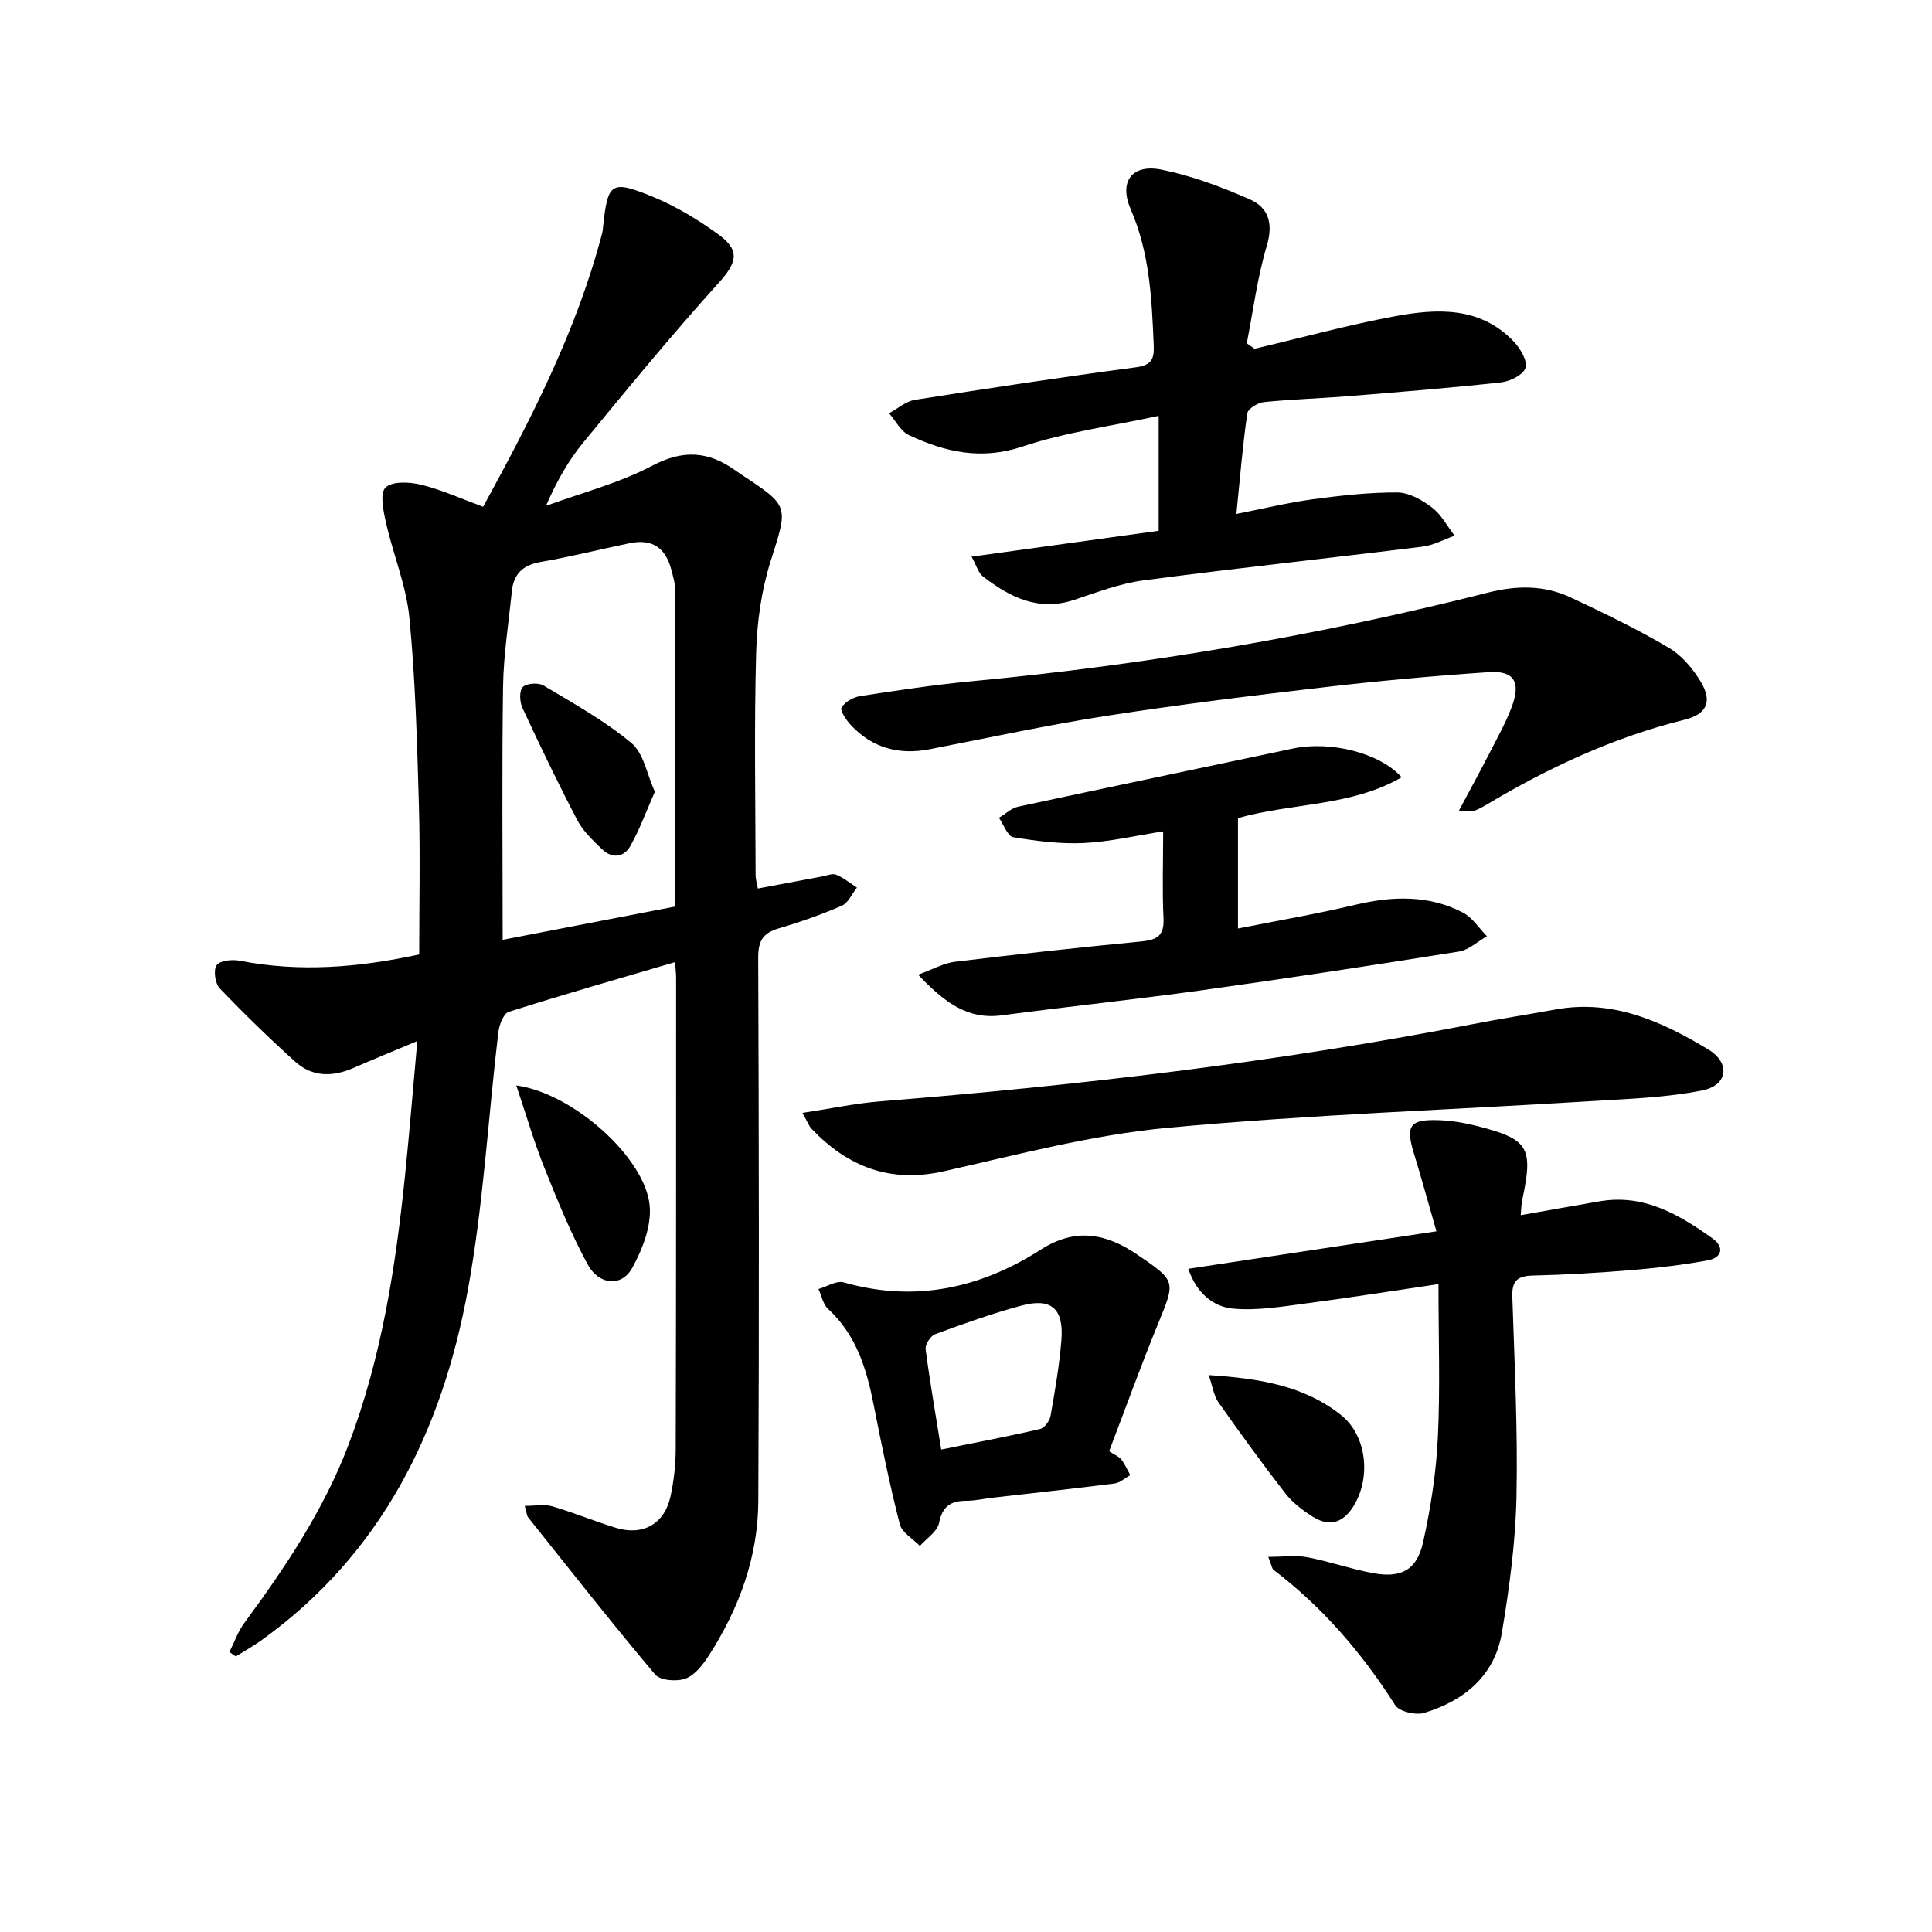
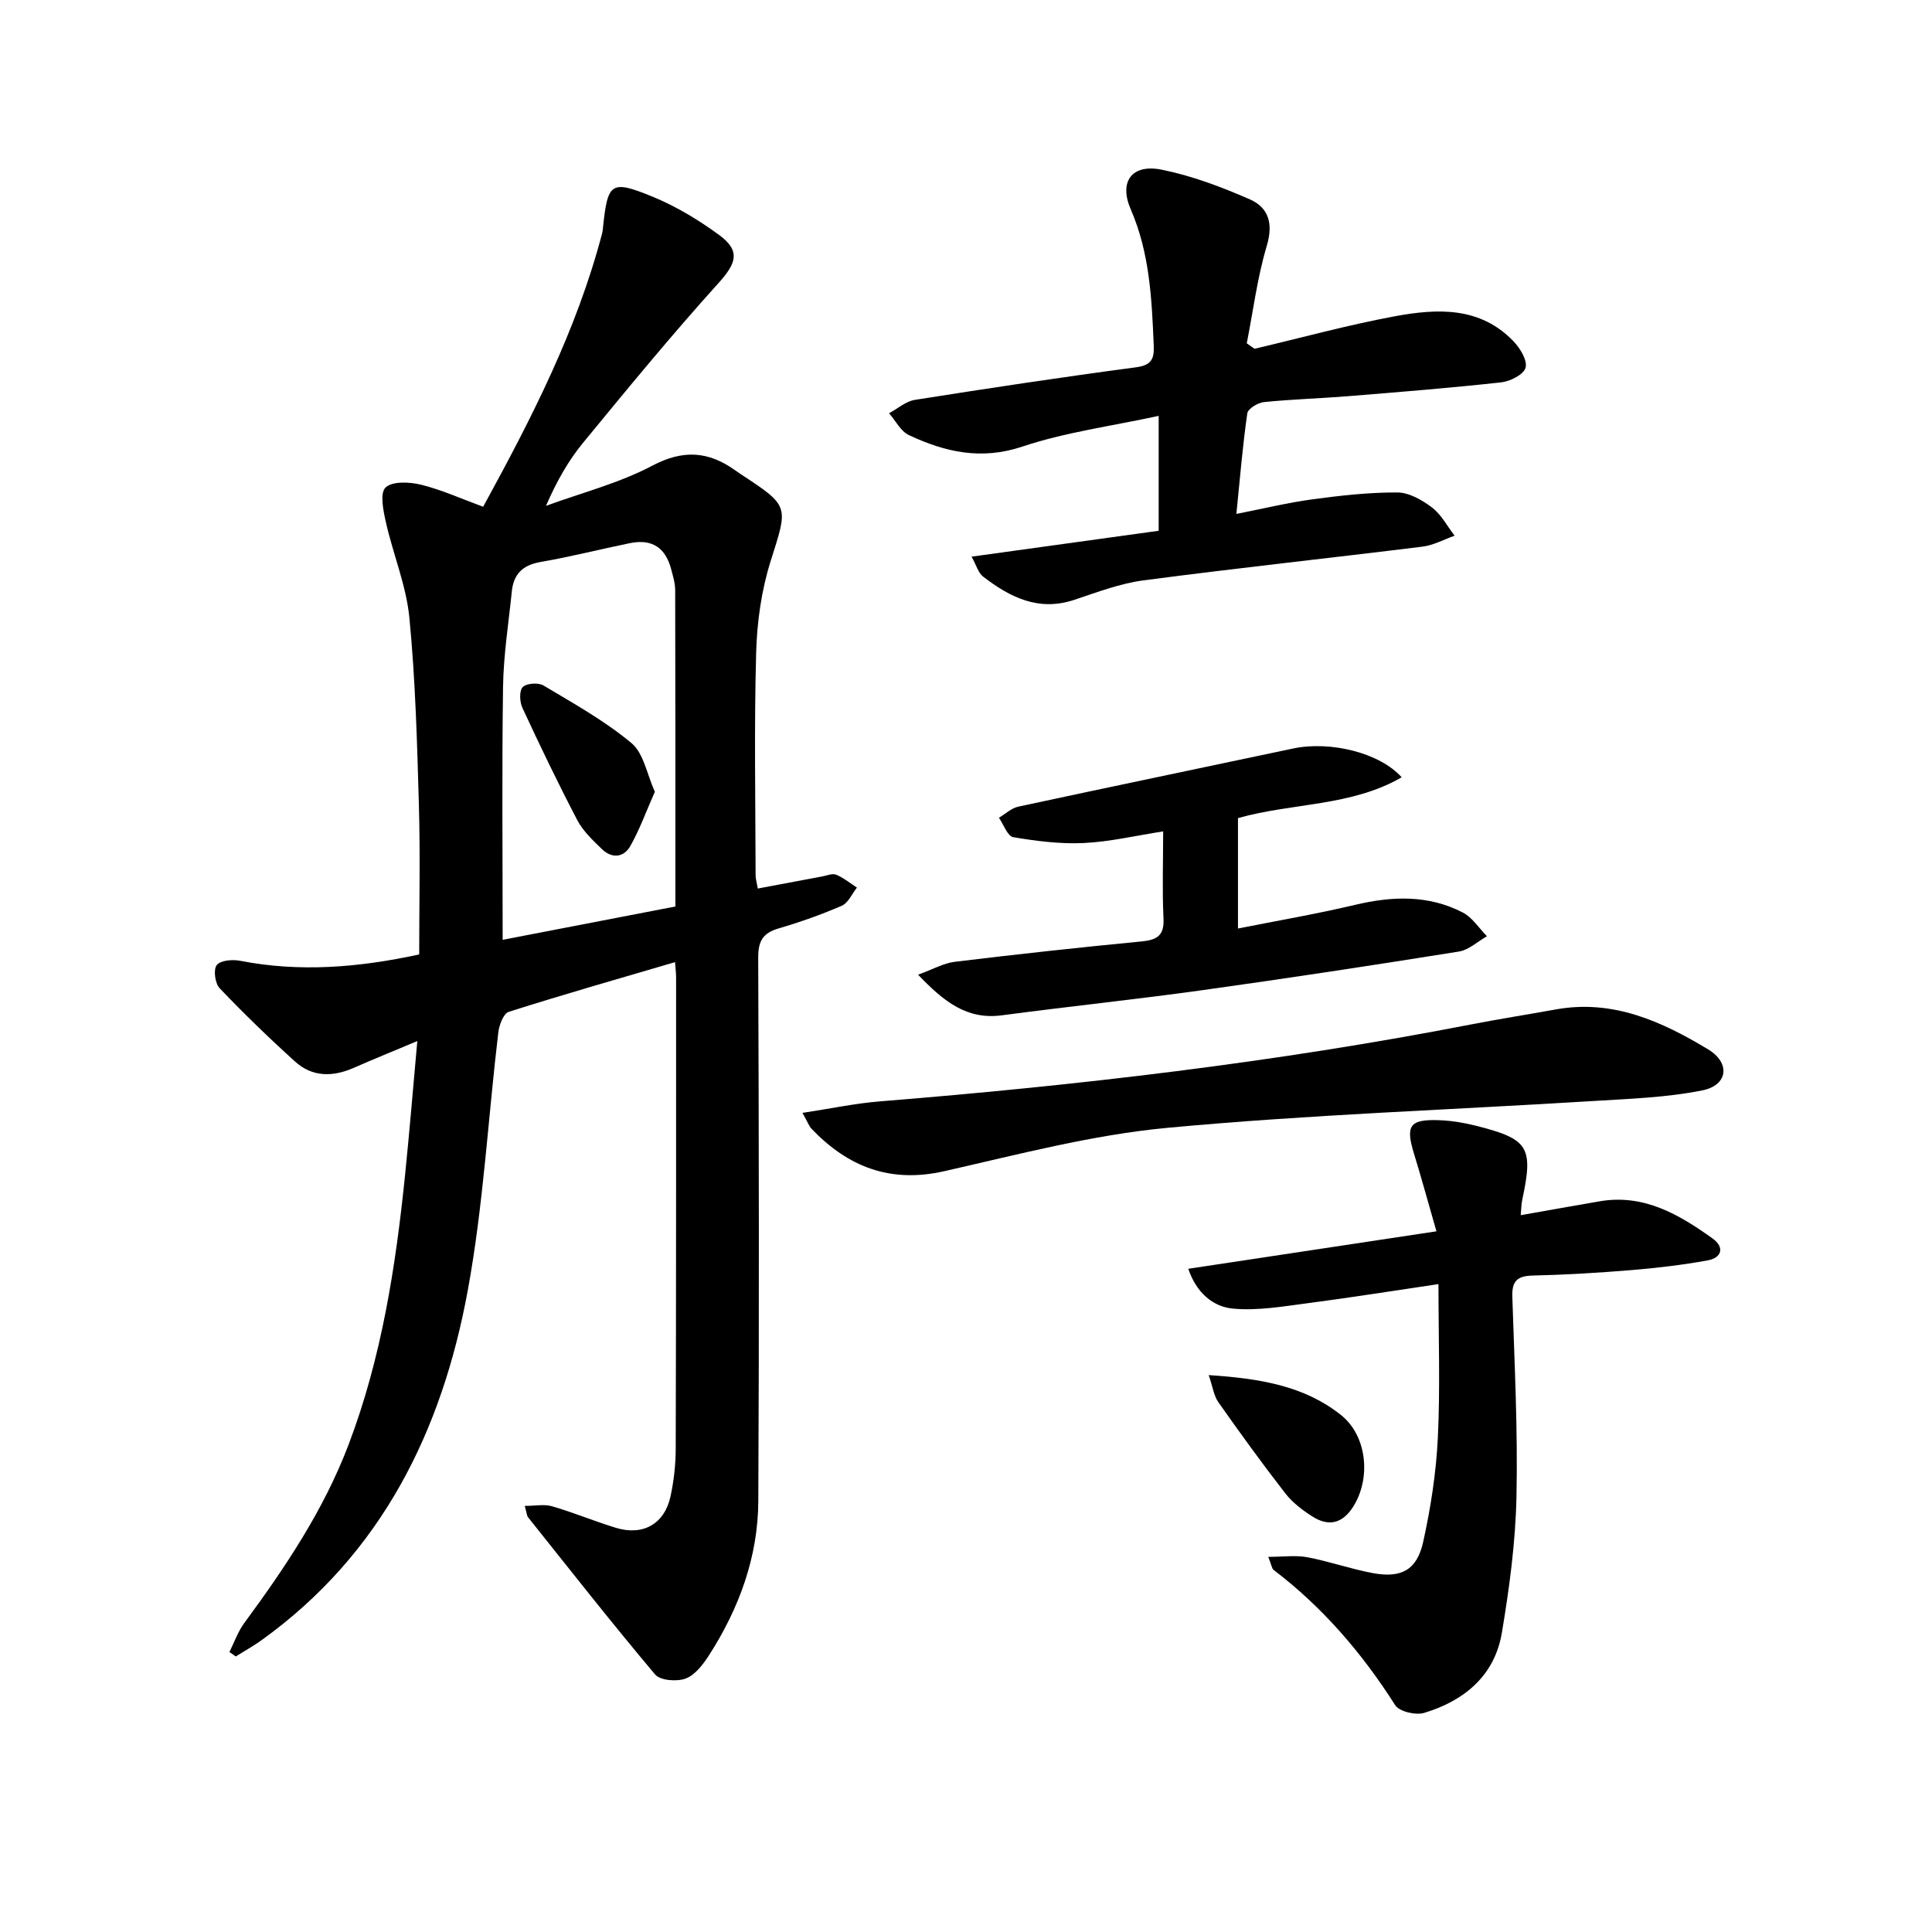
<svg xmlns="http://www.w3.org/2000/svg" enable-background="new 0 0 400 400" viewBox="0 0 400 400">
  <g fill="#000001">
    <path d="m108.64 311.78c2.18 0 4.05-.4 5.67.08 4.46 1.3 8.77 3.1 13.21 4.46 5.6 1.71 10.06-.8 11.3-6.5.7-3.22 1.07-6.58 1.08-9.88.09-32.5.08-64.99.08-97.49 0-.99-.13-1.97-.22-3.25-11.61 3.41-23.07 6.68-34.43 10.29-1.08.34-1.98 2.72-2.16 4.25-2.12 17.79-3.09 35.78-6.31 53.36-5.33 29.13-17.83 54.59-42.69 72.47-1.71 1.23-3.57 2.26-5.36 3.38-.44-.31-.88-.61-1.31-.92 1.01-2.01 1.76-4.22 3.08-6.01 8.5-11.54 16.44-23.38 21.58-36.9 6.85-18.02 9.76-36.86 11.71-55.89.91-8.91 1.64-17.83 2.53-27.69-4.99 2.1-9.1 3.76-13.15 5.54-4.33 1.91-8.57 1.95-12.15-1.29-5.39-4.87-10.62-9.94-15.63-15.19-.95-1-1.33-3.85-.6-4.79.76-.99 3.27-1.2 4.84-.89 12.28 2.39 24.4 1.43 37.08-1.31 0-10.3.23-20.59-.06-30.86-.37-12.96-.72-25.94-1.97-38.83-.64-6.66-3.35-13.09-4.84-19.69-.55-2.42-1.32-6.07-.11-7.28 1.36-1.35 4.99-1.18 7.36-.6 4.29 1.06 8.39 2.93 12.86 4.57 10-18.27 19.38-36.54 24.64-56.63.13-.48.15-.99.2-1.48.98-9 1.64-9.62 10.28-6.07 4.85 1.99 9.49 4.8 13.74 7.91 4.52 3.32 3.54 5.89-.16 9.99-9.67 10.7-18.84 21.87-28 33.02-3.04 3.7-5.45 7.92-7.69 13.07 7.37-2.7 15.12-4.68 22-8.31 6.4-3.38 11.63-3 17.15.94.41.29.82.57 1.24.85 10.13 6.65 9.73 6.52 6.13 17.94-1.92 6.08-2.84 12.67-3.01 19.06-.42 15.32-.14 30.66-.11 45.99 0 .78.25 1.57.46 2.76 4.59-.86 8.96-1.69 13.33-2.5.97-.18 2.12-.69 2.9-.36 1.54.64 2.87 1.75 4.29 2.67-1.03 1.29-1.8 3.17-3.13 3.75-4.25 1.85-8.67 3.4-13.12 4.71-3.25.96-4.21 2.64-4.19 6.07.14 37.49.21 74.99.02 112.48-.06 11.56-3.96 22.19-10.18 31.88-1.23 1.92-2.89 4.12-4.85 4.86-1.81.69-5.28.42-6.34-.84-8.99-10.67-17.61-21.66-26.32-32.57-.2-.23-.2-.62-.67-2.33zm-4.57-117.2c12.18-2.35 23.96-4.62 35.76-6.9 0-22.17.02-43.81-.04-65.45 0-1.46-.45-2.95-.83-4.38-1.19-4.5-4-6.32-8.53-5.4-6.18 1.26-12.3 2.83-18.51 3.9-3.69.63-5.59 2.51-5.95 6.07-.67 6.58-1.72 13.17-1.82 19.76-.25 17.3-.08 34.6-.08 52.4z" />
    <path d="m259.74 72.21c9.66-2.27 19.25-4.91 29-6.72 8.77-1.63 17.71-2.08 24.66 5.22 1.35 1.42 2.87 3.94 2.45 5.43-.39 1.4-3.16 2.81-5.02 3.02-10.56 1.16-21.16 2.01-31.76 2.87-5.8.47-11.62.63-17.4 1.22-1.26.13-3.29 1.37-3.43 2.33-.95 6.55-1.49 13.16-2.26 20.82 5.59-1.09 10.63-2.33 15.74-3.02 5.82-.78 11.72-1.45 17.58-1.42 2.43.01 5.14 1.56 7.19 3.12 1.92 1.46 3.14 3.85 4.67 5.83-2.2.77-4.35 1.98-6.61 2.26-19.26 2.39-38.56 4.45-57.8 6.99-4.87.64-9.62 2.46-14.33 4.03-7.4 2.47-13.33-.54-18.89-4.82-.99-.76-1.37-2.32-2.38-4.12 13.49-1.87 26.1-3.61 38.74-5.36 0-7.81 0-15.35 0-23.79-9.9 2.15-19.33 3.39-28.18 6.35-8.56 2.87-16.03 1.15-23.52-2.36-1.71-.8-2.76-2.98-4.12-4.53 1.77-.95 3.46-2.47 5.34-2.77 15.23-2.41 30.48-4.71 45.76-6.74 3.17-.42 3.82-1.68 3.7-4.45-.4-9.63-.82-19.2-4.77-28.28-2.48-5.7.23-9.44 6.41-8.19 6.27 1.26 12.41 3.58 18.29 6.16 3.83 1.69 4.85 5 3.48 9.58-1.96 6.56-2.82 13.46-4.15 20.21.53.38 1.07.75 1.61 1.13z" />
    <path d="m262.58 322.33c3.15 0 5.7-.37 8.09.08 4.55.86 8.98 2.43 13.53 3.28 5.9 1.1 9.16-.61 10.45-6.44 1.57-7.08 2.69-14.36 3.04-21.6.5-10.28.13-20.6.13-31.79-9.17 1.35-18.06 2.78-26.98 3.94-5.18.67-10.49 1.62-15.61 1.13-4.01-.39-7.49-3.16-9.21-8.24 17.26-2.61 34.03-5.14 51.38-7.76-1.7-5.9-3.09-11-4.64-16.05-1.81-5.88-.92-7.2 5.33-6.95 2.47.1 4.96.51 7.36 1.11 11.07 2.77 12.06 4.42 9.71 15.4-.19.91-.19 1.87-.31 3.15 5.74-1.01 11.06-1.97 16.39-2.88 9.12-1.55 16.39 2.74 23.33 7.7 2.5 1.79 1.96 4-1.02 4.54-5.21.95-10.49 1.57-15.77 2.01-6.79.56-13.6.97-20.42 1.13-3.23.07-4.36 1.13-4.25 4.4.45 13.79 1.15 27.6.86 41.39-.2 9.4-1.46 18.84-3.02 28.14-1.49 8.91-7.78 14.11-16.11 16.62-1.74.52-5.14-.28-5.98-1.6-6.85-10.77-15.01-20.28-25.19-28.02-.33-.26-.38-.88-1.09-2.69z" />
-     <path d="m302.06 167.82c2.37-4.44 4.4-8.14 6.32-11.89 1.66-3.24 3.47-6.45 4.71-9.86 1.79-4.92.28-7.26-4.82-6.91-11.26.76-22.52 1.78-33.73 3.08-15.16 1.76-30.32 3.62-45.4 5.96-12.28 1.91-24.45 4.55-36.66 6.92-6.37 1.24-11.88-.25-16.33-5.01-.95-1.02-2.29-3.03-1.92-3.63.72-1.17 2.46-2.15 3.91-2.37 7.7-1.18 15.43-2.35 23.18-3.08 36.07-3.4 71.68-9.44 106.8-18.35 5.88-1.49 11.6-1.55 17.06 1.01 6.9 3.23 13.77 6.56 20.32 10.42 2.71 1.6 5.05 4.38 6.68 7.14 2.39 4.03 1.16 6.63-3.41 7.76-14.67 3.63-28.17 9.92-41.07 17.63-.85.51-1.74.97-2.66 1.31-.41.15-.95-.02-2.98-.13z" />
-     <path d="m166.14 230.41c5.83-.88 10.89-1.97 16.01-2.38 41.05-3.31 81.91-8.06 122.36-15.92 5.86-1.14 11.75-2.06 17.62-3.12 11.8-2.13 21.92 2.47 31.55 8.29 4.63 2.8 4.07 7.41-1.22 8.47-7.42 1.49-15.11 1.74-22.71 2.21-29.34 1.82-58.75 2.81-88 5.54-15.57 1.45-30.95 5.52-46.28 8.99-11.14 2.52-19.89-.88-27.43-8.77-.53-.54-.79-1.34-1.9-3.31z" />
+     <path d="m166.14 230.41c5.83-.88 10.89-1.97 16.01-2.38 41.05-3.31 81.91-8.06 122.36-15.92 5.86-1.14 11.75-2.06 17.62-3.12 11.8-2.13 21.92 2.47 31.55 8.29 4.63 2.8 4.07 7.41-1.22 8.47-7.42 1.49-15.11 1.74-22.71 2.21-29.34 1.82-58.75 2.81-88 5.54-15.57 1.45-30.95 5.52-46.28 8.99-11.14 2.52-19.89-.88-27.43-8.77-.53-.54-.79-1.34-1.9-3.31" />
    <path d="m290.2 160.93c-10.49 6.07-22.56 5.25-33.89 8.45v22.86c8.18-1.63 16.28-3.01 24.25-4.9 7.68-1.82 15.18-2.1 22.3 1.59 1.98 1.03 3.35 3.24 5 4.91-1.93 1.09-3.76 2.84-5.82 3.17-17.69 2.83-35.4 5.53-53.14 8-13.8 1.92-27.67 3.37-41.48 5.2-7.17.95-11.92-2.73-17.34-8.41 3.03-1.1 5.25-2.38 7.59-2.67 12.86-1.56 25.74-2.97 38.63-4.21 3.24-.31 4.77-1.19 4.59-4.78-.28-5.79-.07-11.6-.07-18.01-5.8.9-11.09 2.16-16.43 2.41-4.85.23-9.8-.4-14.61-1.21-1.18-.2-1.99-2.62-2.96-4.02 1.33-.79 2.57-1.99 4-2.3 18.95-4.08 37.94-8.02 56.9-12.04 7.72-1.63 17.96.89 22.48 5.96z" />
-     <path d="m229.63 300.47c1.22.79 2.07 1.1 2.53 1.7.75.98 1.25 2.15 1.85 3.24-1.08.6-2.12 1.58-3.26 1.73-8.39 1.07-16.81 1.97-25.21 2.94-1.81.21-3.62.64-5.44.64-3.23 0-4.98 1.1-5.68 4.6-.35 1.77-2.58 3.18-3.97 4.75-1.43-1.49-3.71-2.76-4.16-4.5-2.09-8.18-3.78-16.46-5.41-24.74-1.47-7.45-3.6-14.46-9.44-19.84-1.04-.96-1.34-2.72-1.98-4.11 1.75-.5 3.73-1.8 5.21-1.38 14.76 4.22 28.3 1.24 40.87-6.81 7.12-4.56 13.49-3.32 19.9 1.05 8.1 5.52 7.95 5.46 4.33 14.32-3.51 8.56-6.66 17.3-10.14 26.41zm-34.76-.36c6.96-1.41 13.75-2.69 20.47-4.25.91-.21 1.99-1.7 2.17-2.74.92-5.2 1.82-10.43 2.24-15.69.52-6.5-2.1-8.79-8.31-7.11-6.04 1.63-11.95 3.75-17.83 5.91-.95.35-2.09 2.13-1.97 3.1.87 6.7 2.04 13.35 3.23 20.78z" />
-     <path d="m106.89 224.73c11.78 1.59 26.7 14.98 27.62 24.89.39 4.2-1.5 9.08-3.64 12.93-2.18 3.93-6.86 3.55-9.21-.78-3.46-6.38-6.22-13.16-8.92-19.91-2.13-5.29-3.72-10.8-5.85-17.13z" />
    <path d="m250.25 284.7c10.48.69 19.72 2.17 27.38 8.26 5.48 4.36 6.23 13.2 2.51 19.02-2.25 3.52-5.11 4.1-8.43 1.99-2.07-1.32-4.14-2.9-5.62-4.81-4.77-6.15-9.35-12.46-13.83-18.83-.94-1.32-1.16-3.15-2.01-5.63z" />
    <path d="m135.58 163.93c-1.84 4.16-3.16 7.84-5.06 11.2-1.37 2.44-3.83 2.67-5.9.67-1.88-1.82-3.91-3.73-5.1-6-3.99-7.63-7.72-15.4-11.35-23.22-.58-1.24-.7-3.54.05-4.32.77-.8 3.23-.98 4.3-.34 6.23 3.72 12.66 7.3 18.2 11.91 2.55 2.11 3.22 6.48 4.86 10.1z" />
  </g>
</svg>